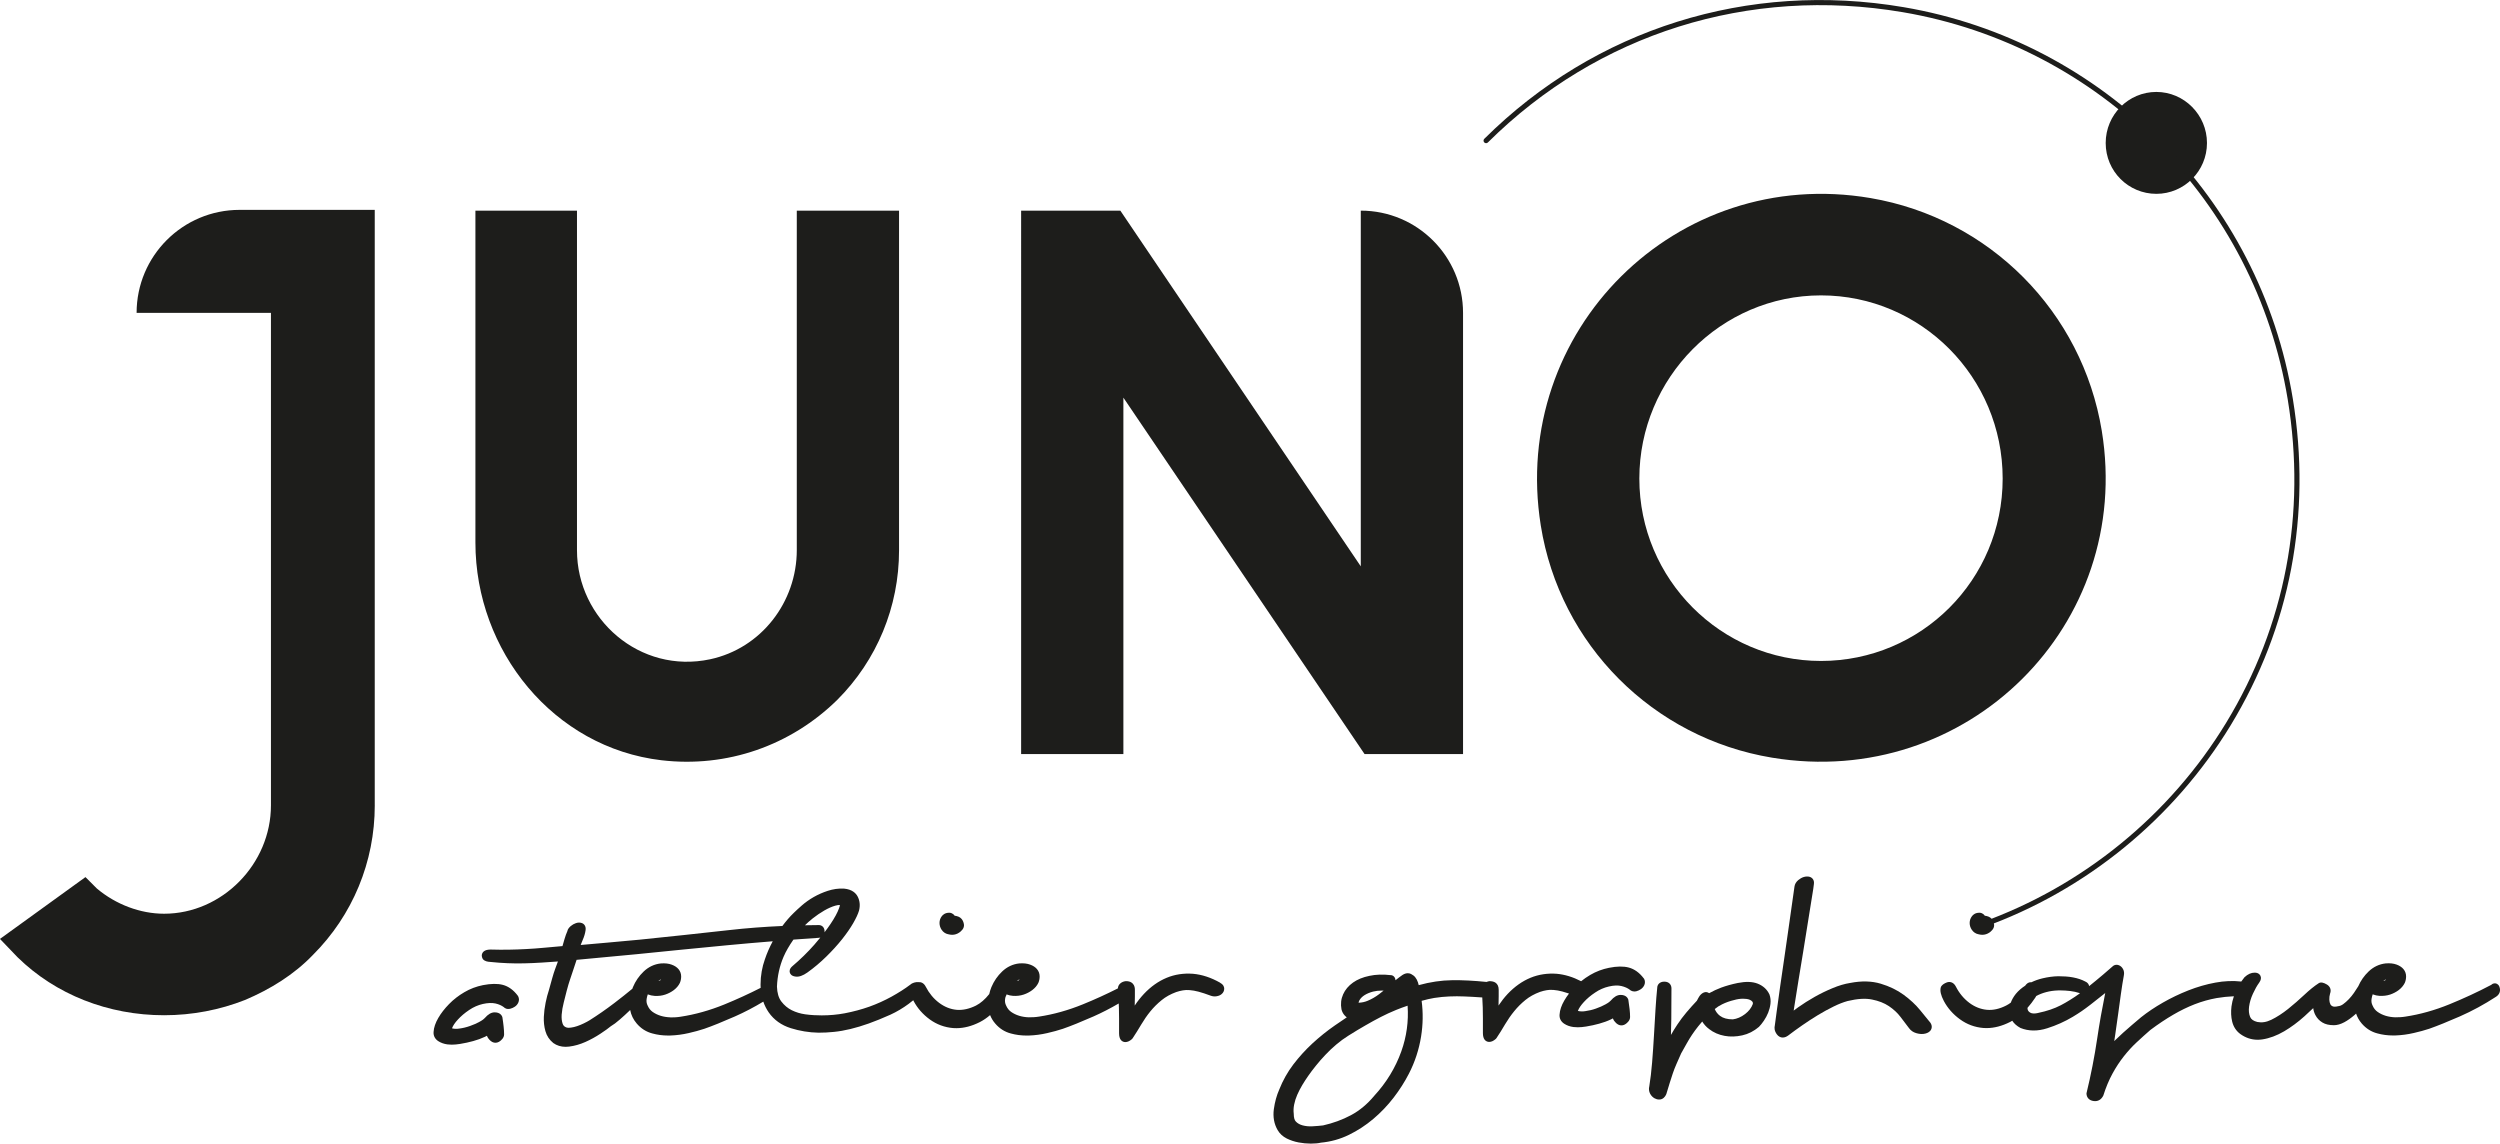
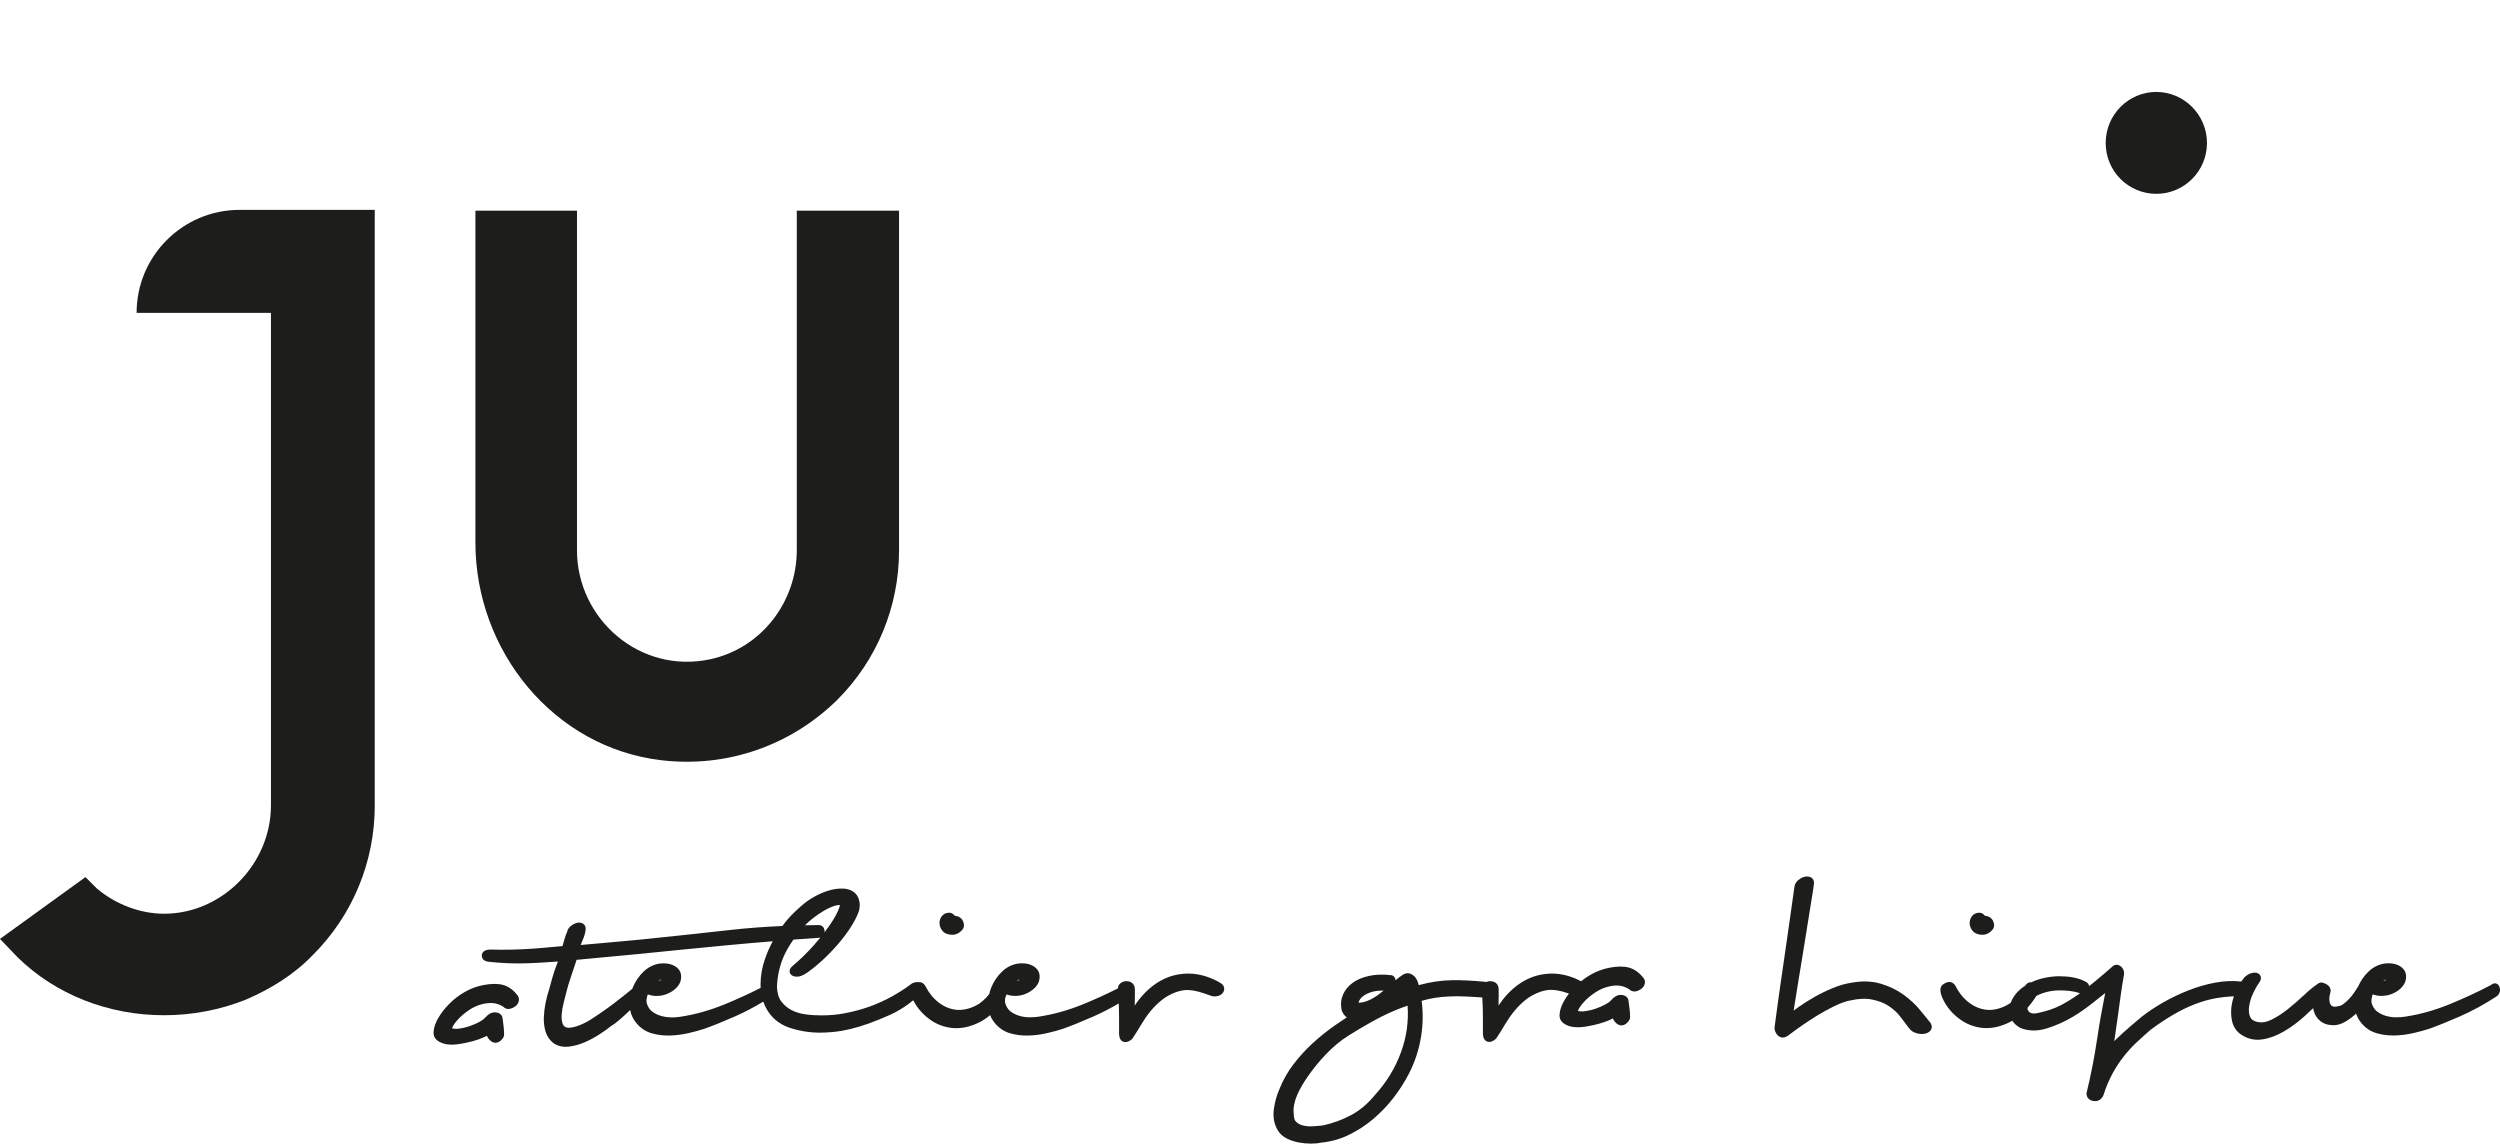
<svg xmlns="http://www.w3.org/2000/svg" id="Calque_1" data-name="Calque 1" viewBox="0 0 976.2 446.57">
  <defs>
    <style>      .cls-1 {        fill: #1d1d1b;      }    </style>
  </defs>
  <g>
    <path class="cls-1" d="M842.01,35.9c-10.88,0-19.78,8.89-19.78,19.94s8.89,19.85,19.78,19.85,19.77-8.89,19.77-19.85-8.89-19.94-19.77-19.94Z" />
-     <path class="cls-1" d="M820.7,168.21c-7.63-46.49-43.86-82.96-90.31-90.87-75.74-12.89-140.88,51.76-128.75,127.83,7.43,46.56,43.81,83,90.33,90.69,76.16,12.6,141.16-51.88,128.73-127.65ZM711.07,258.09c-39.05,0-70.94-31.88-70.94-71.22s31.89-71.53,70.94-71.53,70.93,31.89,70.93,71.53-31.89,71.22-70.93,71.22Z" />
  </g>
-   <path class="cls-1" d="M398.73,82.25h38.74l93.89,138.9V82.25c22.05,0,39.93,17.88,39.93,39.93v172.28h-38.45l-94.18-139.19v139.19h-39.93V82.25Z" />
  <path class="cls-1" d="M185.65,82.25h39.65v132.63c0,26.85,24.57,48.42,52,42.55,19.9-4.26,33.83-22.29,33.83-42.64V82.25s39.93,0,39.93,0v132.63c0,22.06-8.64,42.92-24.14,58.42-18.15,17.82-43.02,26.58-68.67,23.56-42.04-4.95-72.61-42.65-72.61-84.98V82.25Z" />
  <path class="cls-1" d="M146.34,314.47c0,22.05-8.64,42.92-24.15,58.41-7.45,7.76-16.69,13.42-26.52,17.59-9.83,3.87-20.56,5.96-31.59,5.96-21.75,0-42.33-8.04-57.23-22.65l-6.86-7.15,33.38-24.14,4.47,4.47c7.45,6.26,16.99,9.83,26.23,9.83,22.65,0,41.73-19.37,41.73-42.32V122.18h-52.46c0-22.22,18.01-40.23,40.23-40.23h52.76v232.51Z" />
-   <path class="cls-1" d="M773.9,362.23c-.41,0-.79-.25-.94-.66-.19-.52.08-1.09.6-1.28,39.79-14.26,73.8-42,95.75-78.13,23.03-37.9,31.33-81.52,24.01-126.15-12.69-77.33-73.1-138.11-150.32-151.25-60.1-10.22-119.15,8.31-162.01,50.86-.39.39-1.03.39-1.41,0-.39-.39-.39-1.02,0-1.41,43.32-43.01,103.01-61.75,163.76-51.41,78.06,13.28,139.13,74.73,151.96,152.9,7.4,45.1-.99,89.19-24.27,127.51-22.19,36.52-56.56,64.57-96.79,78.98-.11.04-.22.06-.34.06Z" />
  <g>
    <path class="cls-1" d="M202.18,388.79c-1.67-2.22-3.64-3.64-5.84-4.22-2.09-.54-4.62-.49-7.73.1-2.58.51-5.05,1.44-7.33,2.79-2.22,1.3-4.23,2.85-5.95,4.63-1.7,1.74-3.11,3.55-4.17,5.37-1.13,1.94-1.76,3.8-1.85,5.46-.13,1.48.52,2.76,1.82,3.62,1.02.66,2.22,1.09,3.59,1.28.53.06,1.1.1,1.69.1,1,0,2.08-.1,3.25-.29,1.78-.29,3.5-.66,5.11-1.11,1.68-.46,3.22-1.02,4.58-1.67.27-.14.53-.27.77-.4.24.61.58,1.14.97,1.52,1.46,1.64,3.09,1.37,4.14.58.4-.31,1.61-1.23,1.61-2.63,0-.93-.06-1.98-.19-3.13-.12-1.11-.26-2.24-.49-3.64-.19-.56-.84-1.85-3-1.85-1.32,0-2.59.74-3.89,2.25-.24.28-.79.77-2.03,1.44-1.05.59-2.28,1.13-3.73,1.64-1.41.5-2.82.84-4.19,1.01-1.05.17-1.97.12-2.82-.1.01-.04.03-.06.04-.1.36-.97,1.12-2.1,2.27-3.34,1.21-1.33,2.69-2.58,4.41-3.73,1.66-1.13,3.47-1.92,5.36-2.35,1.93-.43,3.59-.47,4.89-.18,1.32.29,2.45.82,3.25,1.43.37.37,1.18.97,2.6.6.59-.15,1.16-.42,1.67-.75.62-.4,1.1-.96,1.39-1.61.36-.82.36-1.66-.03-2.43-.04-.09-.1-.18-.16-.26Z" />
    <path class="cls-1" d="M370.23,364.79c.54.15,1.06.23,1.57.23,1.01,0,1.96-.31,2.79-.89.52-.38,2.1-1.52,1.8-3.26-.33-1.8-1.3-2.57-2.05-2.9-.47-.2-.99-.33-1.57-.41-.73-1.01-1.62-1.16-2.1-1.16-1.57,0-2.47.75-2.93,1.37-.58.75-.88,1.66-.88,2.62s.27,1.82.81,2.65c.61.93,1.53,1.55,2.56,1.76Z" />
    <path class="cls-1" d="M476.46,383.74c-3.55-2.02-7.14-3.2-10.66-3.5-3.59-.26-7.01.23-10.24,1.57-3.22,1.33-6.21,3.45-8.89,6.3-1.28,1.37-2.49,2.89-3.59,4.55,0-.12,0-.23.01-.35.04-1.2.06-2.31.06-3.32v-2.48c0-1.61-.68-2.4-1.27-2.81-.66-.45-1.39-.58-2.26-.58-.75.08-1.43.32-1.98.74-.69.51-1.08,1.23-1.13,2.09-4.39,2.22-8.96,4.31-13.66,6.22-5.72,2.33-11.47,3.94-17.1,4.79-1.34.23-2.71.28-4.03.28-1.27-.04-2.52-.23-3.73-.59-1.2-.37-2.23-.87-3.16-1.52-.85-.61-1.48-1.39-1.96-2.49-.41-.81-.54-1.67-.39-2.62.04-.25.09-.48.15-.72.18-.3.32-.63.41-1,.83.32,1.68.51,2.56.57,1.51.08,2.84-.08,4.13-.51,1.25-.42,2.38-1.01,3.37-1.76,1.05-.81,1.82-1.7,2.36-2.81.33-.77.5-1.62.5-2.53,0-1.05-.36-2.05-1.05-2.86-.63-.74-1.53-1.33-2.68-1.74-1.1-.41-2.54-.6-4.24-.46-2.53.28-4.77,1.34-6.68,3.16-1.79,1.7-3.2,3.75-4.19,6.11-.37.88-.63,1.79-.84,2.7-1.63,2.05-3.37,3.57-5.2,4.5-2.57,1.28-5.11,1.84-7.5,1.65-2.47-.23-4.7-1.12-6.83-2.7-2.17-1.62-3.94-3.76-5.25-6.31-.76-1.51-1.9-1.91-2.9-1.8-.54-.05-1.13.01-1.66.18-.64.18-1.19.49-1.5.81-2.13,1.61-4.54,3.14-7.35,4.7-2.7,1.48-5.6,2.8-8.63,3.89-3.02,1.07-6.25,1.94-9.59,2.58-2.91.55-5.92.82-8.99.82-1.96-.01-4.02-.08-6.47-.42-1.85-.26-3.62-.79-5.23-1.59-1.57-.78-2.94-1.92-4.07-3.4-1.07-1.39-1.65-3.39-1.72-5.82.16-4.13,1.03-8.05,2.58-11.66.92-2.13,2.22-4.37,3.85-6.7,3.3-.25,6.61-.48,9.92-.7.2,0,.39-.03.58-.09-.75.91-1.52,1.84-2.36,2.8-2.55,2.9-5.44,5.73-8.61,8.42-1.09.97-1.11,1.88-.93,2.47.18.59.7,1.34,2.19,1.53,1.34.22,2.91-.35,4.64-1.57,2.6-1.85,5.1-3.96,7.43-6.25,2.26-2.21,4.31-4.47,6.11-6.72,1.79-2.25,3.25-4.37,4.37-6.3,1.13-1.97,1.89-3.6,2.28-4.93.5-2.02.31-3.87-.56-5.51-.66-1.24-2.1-2.77-5.3-3.06-2.15-.13-4.32.2-6.36.87-1.92.63-3.77,1.44-5.5,2.43-1.7.98-3.25,2.08-4.61,3.27-1.32,1.15-2.39,2.15-3.2,2.95-1.56,1.51-3.03,3.22-4.4,5.07-6.99.31-13.96.83-20.84,1.61-11.5,1.29-23.12,2.53-34.85,3.73l-12.54,1.15c-3.24.29-6.75.6-10.53.93.26-.7.51-1.34.76-1.89.59-1.32.98-2.63,1.15-3.87.24-1.65-.64-2.54-1.49-2.81-.72-.26-1.5-.24-2.31.05-.68.22-1.34.6-2,1.14-.78.66-1.25,1.43-1.28,1.9-.43.96-.82,2.05-1.17,3.25l-.77,2.66c-2.55.2-4.92.42-7.11.64-2.47.23-4.83.41-7.11.52-2.28.13-4.53.2-6.75.24-2.24.03-4.59.03-7.1-.05-2.56,0-3.27,1.14-3.43,2.1-.07.46.15,1.28.43,1.64.69.86,1.91,1.04,2.83,1.09,2.45.26,4.72.42,6.8.5,2.09.08,4.22.12,6.44.06,2.19-.05,4.54-.14,7.06-.31,1.85-.12,3.91-.26,6.17-.42-.03.06-.05.13-.08.19-.33.86-.67,1.79-1.04,2.81-.38,1.04-.75,2.21-1.12,3.54-.37,1.3-.79,2.84-1.25,4.51-.51,1.53-.96,3.22-1.32,5.01-.39,1.9-.61,3.72-.7,5.57-.08,1.94.12,3.81.61,5.54.53,1.88,1.55,3.43,3.1,4.68,1.37.97,2.98,1.47,4.8,1.47.44,0,.89-.03,1.36-.09,2.12-.26,4.26-.87,6.39-1.82,2-.89,3.97-1.98,5.84-3.21,1.83-1.21,3.23-2.21,4.03-2.9,1.05-.61,2.22-1.48,3.57-2.67,1.27-1.1,2.52-2.24,3.75-3.43.09-.09.17-.17.26-.26.37,1.95,1.22,3.72,2.55,5.27,1.67,1.96,3.73,3.27,6.12,3.89,1.94.54,3.99.81,6.1.81.32,0,.65,0,.97-.01,2.36-.08,4.76-.4,7.13-.95,2.2-.5,4.24-1.06,6.08-1.67,3.2-1.11,7.11-2.7,11.95-4.82,3.74-1.65,7.46-3.6,11.09-5.79.49,1.46,1.19,2.87,2.11,4.2,2.05,2.94,4.96,5.02,8.63,6.17,3.48,1.09,7.1,1.69,10.81,1.76,2.06,0,4.08-.1,6.02-.31,2.06-.2,4.22-.59,6.43-1.12,2.25-.54,4.67-1.27,7.17-2.16,2.54-.91,5.38-2.06,8.46-3.44,2.51-1.16,4.9-2.58,7.1-4.21.65-.48,1.25-.96,1.82-1.43.06.11.1.22.16.33,1.47,2.77,3.58,5.18,6.28,7.15,2.72,1.98,5.81,3.12,9.17,3.39.41.03.82.04,1.23.04,2.99,0,6.07-.81,9.18-2.39,1.36-.7,2.7-1.61,3.99-2.72.46,1.18,1.12,2.28,1.99,3.29,1.67,1.96,3.73,3.27,6.12,3.89,1.94.54,3.99.81,6.1.81.32,0,.65,0,.97-.01,2.36-.08,4.76-.4,7.13-.95,2.2-.5,4.24-1.06,6.08-1.67,3.2-1.11,7.11-2.7,11.95-4.82,3.33-1.47,6.63-3.18,9.89-5.08.03.53.05,1.08.07,1.64.04,1.28.06,2.7.06,4.23v5.74c0,2.49,1.07,3.23,2.02,3.43.15.03.29.04.44.04.82,0,1.67-.38,2.54-1.14.11-.1.21-.22.29-.33,1.14-1.71,2.26-3.52,3.37-5.39,1.04-1.76,2.22-3.49,3.54-5.11,1.28-1.57,2.76-3.06,4.42-4.4,1.57-1.29,3.45-2.34,5.68-3.16.89-.31,1.76-.51,2.61-.66.78-.14,1.66-.19,2.67-.1,1.04.08,2.21.28,3.45.61,1.33.36,2.93.87,4.88,1.61.71.23,1.46.32,2.2.17.78-.12,1.44-.41,1.93-.83.66-.54,1.02-1.29,1.02-2.11,0-.55-.2-1.57-1.58-2.29ZM397.05,383.01c.08-.05.15-.09.23-.13.04-.03.08-.05.13-.08.29-.2.53-.33.7-.42-.04.08-.1.17-.17.27-.04.08-.15.31-.88.36ZM257.05,383.01c.08-.05.15-.09.23-.13.04-.03.08-.05.12-.08.31-.2.54-.33.71-.42-.04.06-.1.15-.17.27-.1.2-.4.32-.89.36ZM261.74,397.25c-1.27-.04-2.53-.23-3.73-.59-1.2-.37-2.23-.87-3.16-1.52-.85-.61-1.48-1.39-1.96-2.49-.41-.81-.54-1.67-.39-2.62.1-.6.24-1.18.45-1.75.86.35,1.75.54,2.67.6,1.52.08,2.85-.08,4.13-.51,1.25-.42,2.38-1.01,3.37-1.76,1.05-.81,1.82-1.7,2.36-2.81.33-.77.5-1.62.5-2.53,0-1.05-.36-2.05-1.05-2.86-.63-.74-1.53-1.33-2.68-1.74-1.11-.41-2.49-.6-4.25-.46-2.52.28-4.76,1.34-6.67,3.16-1.8,1.71-3.21,3.76-4.19,6.11-.08.2-.14.4-.21.6-2.17,1.8-4.51,3.66-6.99,5.55-3.29,2.51-6.58,4.79-9.76,6.79-.61.37-1.34.77-2.22,1.19-.86.42-1.73.78-2.59,1.07-.82.28-1.62.47-2.41.58-.65.1-1.23.1-1.6,0-.87-.26-1.37-.7-1.64-1.46-.36-1.01-.49-2.22-.4-3.6.12-1.53.38-3.12.81-4.74l1.14-4.51c.47-1.8.93-3.34,1.36-4.59.45-1.29.83-2.44,1.16-3.46.31-1,.61-1.89.89-2.68.17-.47.33-.95.47-1.42l11.17-1.05c3.73-.36,7.82-.74,12.26-1.15,11.74-1.2,23.55-2.36,35.41-3.5,5.83-.55,11.76-1.07,17.75-1.55-1.26,2.35-2.3,4.73-3.09,7.11-.52,1.44-.93,3.02-1.22,4.65-.29,1.66-.45,3.39-.45,5.13,0,.43.02.86.04,1.3-4.54,2.31-9.29,4.49-14.16,6.48-5.72,2.33-11.47,3.94-17.1,4.79-1.34.23-2.72.28-4.03.28ZM319.75,361.22c-1.81,0-3.62.04-5.43.08.82-.83,1.84-1.73,3.05-2.7,1.44-1.14,2.95-2.16,4.51-3.07,1.52-.87,2.96-1.51,4.31-1.89.73-.23,1.34-.27,1.8-.24-.05.27-.15.69-.38,1.3-.6,1.66-1.71,3.72-3.32,6.11-.69,1.03-1.48,2.12-2.34,3.24.01-.11.03-.22.03-.34,0-1.71-1.16-2.49-2.24-2.49Z" />
    <path class="cls-1" d="M641.85,382.03c-1.67-2.21-3.64-3.63-5.84-4.22-2.1-.55-4.62-.52-7.73.1-2.57.51-5.04,1.44-7.34,2.79-1.27.75-2.45,1.57-3.54,2.45-3.18-1.65-6.39-2.63-9.54-2.91-3.53-.26-7.01.23-10.25,1.57-3.21,1.33-6.2,3.45-8.9,6.3-1.28,1.37-2.47,2.89-3.57,4.54,0-.12,0-.23.01-.35.04-1.19.06-2.3.06-3.31v-2.48c0-1.3-.43-2.24-1.26-2.8-.67-.45-1.43-.55-2.26-.59-.44.04-.84.15-1.21.31-4.82-.48-9.41-.75-13.56-.67-4.08.04-8.43.68-12.94,1.92-.09-.41-.19-.75-.28-1.04-.26-.79-.62-1.48-1.03-1.98-.39-.52-.95-.96-1.66-1.32-.58-.31-1.77-.64-3.36.36-.93.65-1.85,1.34-2.74,2.07-.06-1.3-1.02-1.99-1.8-1.99h-.02c-3.06-.36-5.87-.27-8.35.27-2.55.52-4.7,1.41-6.41,2.62-1.76,1.25-3.07,2.8-3.86,4.59-.82,1.82-1.04,3.77-.65,5.87.22.92.64,1.71,1.22,2.35.29.32.58.58.85.78-1.55,1.04-3.11,2.08-4.67,3.17-3.07,2.13-6.01,4.5-8.75,7.02-2.73,2.53-5.23,5.29-7.44,8.19-2.25,2.95-4.11,6.28-5.5,9.79-1.02,2.3-1.73,4.88-2.12,7.68-.4,3.02.09,5.77,1.48,8.16.8,1.39,2,2.51,3.59,3.31,1.41.69,2.95,1.21,4.59,1.52,1.66.31,3.21.46,4.77.46s2.99-.14,3.94-.37c3.82-.35,7.5-1.37,10.96-3.06,3.41-1.66,6.6-3.75,9.5-6.2,2.87-2.42,5.53-5.19,7.91-8.27,2.33-3.03,4.36-6.2,6.01-9.42,2.32-4.49,3.92-9.36,4.75-14.5.75-4.65.82-9.33.21-13.93,1.75-.5,3.41-.87,4.95-1.13,1.97-.31,3.93-.5,5.85-.58,1.96-.09,3.94-.09,5.9,0,2,.08,4.15.19,6.47.36.18,0,.33,0,.5,0,0,.13.02.28.03.4.07,1.1.13,2.3.17,3.55.04,1.28.06,2.68.06,4.23v5.74c0,2.49,1.07,3.23,2.02,3.43.15.03.31.04.45.04.82,0,1.65-.37,2.53-1.14.11-.1.2-.22.29-.33,1.14-1.71,2.28-3.52,3.36-5.39,1.06-1.79,2.26-3.52,3.55-5.1,1.29-1.6,2.77-3.08,4.41-4.41,1.58-1.29,3.46-2.34,5.69-3.16.89-.31,1.76-.51,2.61-.66.79-.14,1.66-.19,2.67-.1,1.05.08,2.21.28,3.44.61.77.21,1.64.47,2.6.8-.69.89-1.3,1.8-1.83,2.71-1.13,1.93-1.75,3.78-1.85,5.45-.14,1.48.5,2.77,1.82,3.63,1,.66,2.21,1.09,3.58,1.28.53.06,1.1.1,1.69.1,1,0,2.09-.1,3.25-.29,1.78-.29,3.5-.66,5.11-1.11,1.67-.46,3.21-1.01,4.58-1.67.27-.14.52-.27.77-.4.25.63.58,1.14.97,1.5,1.45,1.67,3.09,1.41,4.15.6.4-.31,1.61-1.23,1.61-2.63,0-.93-.06-1.98-.19-3.12-.12-1.11-.27-2.24-.5-3.67-.18-.56-.84-1.85-3-1.85-1.32,0-2.59.74-3.9,2.26-.2.23-.73.73-2.03,1.44-1.06.6-2.28,1.12-3.73,1.64-1.35.49-2.77.82-4.2,1.01-1.06.17-1.97.12-2.82-.1.01-.04.03-.08.04-.12.37-.97,1.14-2.1,2.28-3.34,1.2-1.32,2.68-2.57,4.42-3.72,1.67-1.14,3.48-1.93,5.35-2.35,1.92-.45,3.57-.51,4.88-.19,1.36.32,2.48.83,3.27,1.44.38.36,1.23.93,2.65.59.61-.18,1.16-.43,1.65-.77.61-.4,1.07-.93,1.38-1.6.35-.81.34-1.64-.03-2.39-.05-.1-.1-.19-.17-.28ZM536.57,427.94c-2.67,3.21-5.71,5.74-9.05,7.52-3.36,1.8-7.08,3.14-10.88,3.99-1.26.15-2.65.27-4.17.35-1.41.08-2.69-.06-3.84-.37-1.05-.28-1.9-.75-2.6-1.46-.56-.55-.84-1.53-.85-3.13-.14-1.1-.09-2.29.16-3.53.26-1.29.66-2.58,1.21-3.82.58-1.3,1.23-2.57,1.97-3.81.74-1.24,1.5-2.4,2.29-3.53.86-1.25,1.87-2.58,3.01-4,1.14-1.42,2.37-2.84,3.71-4.24,1.28-1.38,2.68-2.7,4.26-4.04,1.52-1.29,3.1-2.44,4.7-3.44,2.4-1.51,4.63-2.86,6.72-4.05,2.06-1.2,4.06-2.29,6.01-3.29,1.87-.96,3.85-1.88,5.91-2.72,1.47-.6,2.98-1.16,4.51-1.67.43,6.1-.4,12.09-2.45,17.83-2.28,6.39-5.84,12.23-10.58,17.36-.02.03-.04.04-.06.06ZM540.26,386.82c-.59.49-1.18.95-1.78,1.41-1.39,1.05-2.9,1.92-4.47,2.57-1.08.46-2.26.7-3.52.75.06-.36.19-.69.37-1.01.46-.77,1.11-1.42,1.99-1.97.95-.59,2.07-1.05,3.34-1.38,1.05-.26,2.12-.38,3.22-.38.28,0,.54-.01.86.01Z" />
-     <path class="cls-1" d="M690.89,388.23c-.9-1.89-2.43-3.3-4.56-4.14-2.02-.79-4.62-.88-7.75-.26-2.38.49-4.56,1.1-6.51,1.82-1.59.59-3.16,1.33-4.68,2.17-.66-.47-1.33-.51-1.83-.35-.68.19-1.29.63-1.89,1.41-.32.47-.68,1.1-1.07,1.88-1.48,1.57-2.84,3.08-4.06,4.54-1.32,1.57-2.49,3.12-3.55,4.73-.87,1.3-1.71,2.67-2.52,4.09.08-2.12.12-4.23.14-6.3.04-4.55.06-8.53.06-11.9,0-1.3-.86-2.61-2.79-2.61s-2.78,1.3-2.77,2.44c-.24,2.36-.47,5.14-.67,8.39-.2,3.22-.4,6.62-.6,10.15-.2,3.53-.44,7.04-.72,10.52-.28,3.48-.66,6.66-1.1,9.33-.26,1.04-.15,2.05.32,2.93.43.81,1.03,1.41,1.74,1.8.56.31,1.15.47,1.76.47.22,0,.44-.03.66-.06.65-.14,1.53-.6,2.17-2.1.48-1.61.92-3.04,1.32-4.33.4-1.28.8-2.51,1.2-3.71.38-1.16.86-2.35,1.4-3.6.56-1.29,1.2-2.72,1.86-4.21l2.22-3.96c.66-1.18,1.34-2.29,2.05-3.35.7-1.05,1.5-2.13,2.39-3.26.48-.6,1-1.23,1.57-1.88.68,1.11,1.58,2.1,2.67,2.93,1.76,1.37,3.81,2.26,6.08,2.67,2.19.41,4.51.33,6.86-.19,2.38-.52,4.54-1.62,6.54-3.32.63-.64,1.27-1.43,1.94-2.42.69-1.02,1.24-2.06,1.68-3.16.45-1.14.75-2.3.88-3.43.15-1.25.02-2.47-.38-3.59-.02-.04-.04-.09-.06-.14ZM684.3,391.17c.06.08.22.31.15.86-.56,1.51-1.55,2.8-3.03,3.94-1.55,1.19-3.18,1.87-4.79,2.07-2.12,0-3.8-.46-4.99-1.36-.95-.72-1.62-1.6-2.06-2.67.82-.7,1.78-1.32,2.88-1.85,1.48-.72,3.01-1.27,4.63-1.65,2.44-.72,4.74-.64,6.01-.18.56.22.96.5,1.21.84Z" />
    <path class="cls-1" d="M753.69,399.25c-.97-1.2-2.28-2.83-3.94-4.83-1.72-2.11-3.81-4.05-6.39-5.96-2.56-1.87-5.59-3.34-9.01-4.36-3.48-1.04-7.49-1.14-11.88-.28-2.15.33-4.47,1.02-6.88,2.03-2.42,1-4.78,2.15-7.01,3.41-2.33,1.32-4.43,2.65-6.42,4.06-.61.43-1.21.87-1.76,1.3.07-.47.15-.98.23-1.53.44-2.84.97-6.08,1.57-9.82l1.93-11.76c.68-4.15,1.31-8.04,1.87-11.66.57-3.63,1.07-6.75,1.51-9.41.45-2.7.72-4.47.78-5.22.24-1.64-.67-2.53-1.65-2.84-.73-.19-1.52-.17-2.33.08-.74.23-1.46.64-2.13,1.2-.83.7-1.34,1.59-1.47,2.53l-2.24,15.81c-.51,3.71-1.08,7.61-1.68,11.7l-1.69,11.61c-.52,3.63-.97,6.83-1.33,9.6-.36,2.76-.62,4.68-.74,5.55-.2.78-.23,2.01.79,3.41.62.86,1.37,1.14,1.89,1.23.14.01.29.03.43.03.69,0,1.39-.26,2.12-.79,1.67-1.27,3.5-2.61,5.5-4,1.98-1.38,4.03-2.71,6.12-3.98,1.99-1.21,4.07-2.34,6.16-3.37,1.93-.95,3.76-1.66,5.39-2.11,3.8-.91,7.01-1.13,9.56-.59,2.59.51,4.8,1.38,6.59,2.58,1.82,1.23,3.33,2.62,4.5,4.17l3.37,4.44c.68.93,1.62,1.59,2.77,1.92,1,.31,1.98.41,2.89.31,1.04-.12,1.87-.47,2.48-1.06.69-.69,1.11-1.92.21-3.27-.03-.05-.06-.09-.09-.13Z" />
    <path class="cls-1" d="M772.48,364.79c.53.15,1.05.23,1.57.23,1.01,0,1.96-.31,2.8-.89.51-.38,2.08-1.52,1.79-3.26-.33-1.8-1.29-2.57-2.05-2.9-.48-.2-1-.35-1.57-.41-.72-1.01-1.6-1.16-2.09-1.16-1.59,0-2.48.75-2.93,1.37-.58.75-.89,1.66-.89,2.62s.27,1.8.81,2.63c.6.93,1.52,1.56,2.56,1.78Z" />
    <path class="cls-1" d="M976.14,385.95c-.23-1.38-1.04-1.79-1.5-1.92-.41-.09-1.16-.15-1.9.56-5.16,2.72-10.65,5.27-16.32,7.58-5.72,2.33-11.47,3.94-17.1,4.79-1.34.23-2.7.28-4.03.28-1.27-.04-2.53-.23-3.73-.59-1.2-.37-2.23-.87-3.16-1.53-.85-.59-1.48-1.38-1.96-2.48-.41-.81-.54-1.67-.39-2.62.1-.6.24-1.19.44-1.75.87.35,1.76.54,2.67.6,1.43.06,2.83-.08,4.13-.51,1.25-.42,2.38-1.02,3.36-1.75,1.06-.82,1.82-1.71,2.38-2.83.33-.77.5-1.62.5-2.53,0-1.05-.36-2.05-1.05-2.86-.63-.74-1.53-1.33-2.68-1.75-1.12-.4-2.49-.6-4.24-.45-2.52.28-4.76,1.34-6.67,3.16-1.72,1.64-3.08,3.58-4.05,5.81,0,0-.02.02-.02.02-.47.78-1.01,1.61-1.64,2.51-.59.87-1.27,1.69-2.01,2.47-.74.78-1.5,1.43-2.24,1.97-.61.43-1.17.68-1.92.77-1.17.29-1.8.19-2.14.06-.42-.17-.71-.42-.89-.77-.26-.52-.4-1.14-.43-1.89-.04-.75.08-1.59.31-2.37.52-1.36.06-2.7-1.24-3.49-1.27-.75-2.37-1.07-3.23-.5-1.73,1.12-3.63,2.66-5.66,4.58-1.99,1.87-4.11,3.71-6.29,5.47-2.19,1.74-4.38,3.16-6.53,4.21-1.96.96-3.76,1.2-5.46.86-1.49-.37-2.4-1-2.8-1.94-.49-1.18-.63-2.53-.43-4.04.22-1.64.72-3.34,1.5-5.04.79-1.73,1.6-3.17,2.43-4.3.74-1.02.91-1.94.49-2.76-.22-.43-.81-1.18-2.24-1.18-1.34,0-2.63.55-3.97,1.8-.44.53-.86,1.09-1.25,1.67-3.26-.36-6.67-.22-10.1.42-3.54.65-7.09,1.67-10.56,3.04-3.47,1.37-6.81,2.97-9.93,4.76-3.14,1.79-6,3.71-8.51,5.71-2.42,2.02-4.77,4.04-7.04,6.06-1.12,1-2.27,2.08-3.46,3.25.12-.79.25-1.61.37-2.44.4-2.71.79-5.41,1.15-8.12l1.09-7.95c.36-2.58.74-4.96,1.13-7.08.36-1.84-.46-2.91-.99-3.41-1.13-1.04-2.57-1.02-3.51-.06-2.63,2.31-4.81,4.17-6.52,5.56-.82.66-1.67,1.36-2.54,2.06,0-.01,0-.04,0-.05-.1-.56-.47-1.34-1.51-1.76-1.36-.73-2.98-1.27-4.81-1.61-1.8-.35-3.74-.43-5.71-.45-1.99.04-4.08.32-6.2.83-1.51.36-2.96.88-4.35,1.54-.1-.01-.2-.02-.27-.02-1.01,0-1.69.73-2.11,1.34-1.41.9-2.64,1.96-3.65,3.19-.89,1.11-1.55,2.26-1.98,3.44-.6.44-1.21.83-1.83,1.14-2.56,1.3-5.12,1.88-7.5,1.65-2.44-.23-4.73-1.14-6.83-2.7-2.18-1.64-3.95-3.76-5.26-6.33-.94-1.87-2.49-2.08-3.6-1.64-.94.36-1.61.81-2.05,1.39-.13.17-.22.36-.27.55-.36,1.34.02,3.03,1.21,5.3,1.47,2.77,3.59,5.18,6.28,7.13,2.72,1.99,5.81,3.13,9.17,3.4.41.03.82.04,1.23.04,2.98,0,6.06-.81,9.18-2.39.29-.15.57-.32.85-.48.7,1.09,1.75,2.03,3.22,2.83,3.17,1.27,6.67,1.32,10.46.1,3.53-1.12,6.87-2.62,9.93-4.45,1.23-.73,2.39-1.48,3.48-2.22,1.06-.74,2.21-1.57,3.43-2.52,1.22-.93,2.55-1.98,4.02-3.17.54-.43,1.13-.91,1.76-1.39-1.21,5.96-2.27,11.93-3.14,17.81-1.06,7.17-2.45,14.23-4.18,21.36,0,1.64,1.08,2.79,2.8,3,.19.03.38.04.57.04,1.36,0,2.48-.72,3.21-2.19,1.01-3.2,2.21-6.06,3.56-8.53,1.33-2.45,2.82-4.72,4.43-6.76,1.59-2.01,3.27-3.86,5.02-5.48,1.8-1.67,3.61-3.31,5.36-4.83,3.05-2.28,6.04-4.27,8.9-5.94,2.77-1.62,5.62-3.02,8.46-4.12,2.74-1.06,5.61-1.87,8.49-2.39,2.21-.38,4.47-.61,6.76-.71-.44,1.31-.77,2.64-.94,3.97-.26,2.1-.17,4.09.27,5.91.5,2.03,1.56,3.66,3.18,4.86,2.08,1.5,4.35,2.24,6.76,2.24.59,0,1.2-.04,1.8-.13,2.83-.42,5.7-1.5,8.56-3.17,2.74-1.62,5.4-3.59,7.93-5.87,1.21-1.1,2.35-2.16,3.42-3.18.12.96.4,1.87.85,2.72.63,1.2,1.53,2.17,2.71,2.88,1.19.73,2.67,1.07,4.53,1.07,1.23,0,2.58-.38,4.03-1.15,1.29-.69,2.63-1.64,3.99-2.81.21-.18.42-.38.63-.58.46,1.39,1.18,2.68,2.18,3.85,1.68,1.96,3.74,3.27,6.12,3.89,1.95.54,4,.81,6.1.81.32,0,.65,0,.97-.01,2.36-.08,4.76-.4,7.13-.95,2.2-.5,4.24-1.06,6.09-1.67,3.2-1.13,7.1-2.7,11.94-4.82,4.77-2.1,9.52-4.68,14.1-7.66,1.21-.77,1.76-1.97,1.52-3.27ZM930.6,383.01c.08-.05.15-.09.23-.13.04-.03.08-.05.12-.08.31-.2.54-.33.71-.42-.04.06-.1.15-.17.27-.1.2-.4.32-.89.36ZM795.87,395.54c-1.38.32-2.45.28-3.1-.12-.61-.36-.93-.78-1.04-1.37-.03-.16-.04-.32-.04-.5,1.06-1.2,2.08-2.53,3.07-4.02.14-.18.24-.38.34-.6,1.15-.63,2.44-1.14,3.83-1.51,1.52-.41,3.08-.63,4.74-.68.24,0,.49-.01.74-.01,1.34,0,2.67.09,3.96.24,1.36.18,2.55.43,3.55.78.08.04.17.09.26.12-2.63,1.88-5.15,3.45-7.5,4.67-2.46,1.28-5.43,2.29-8.82,2.99Z" />
  </g>
</svg>